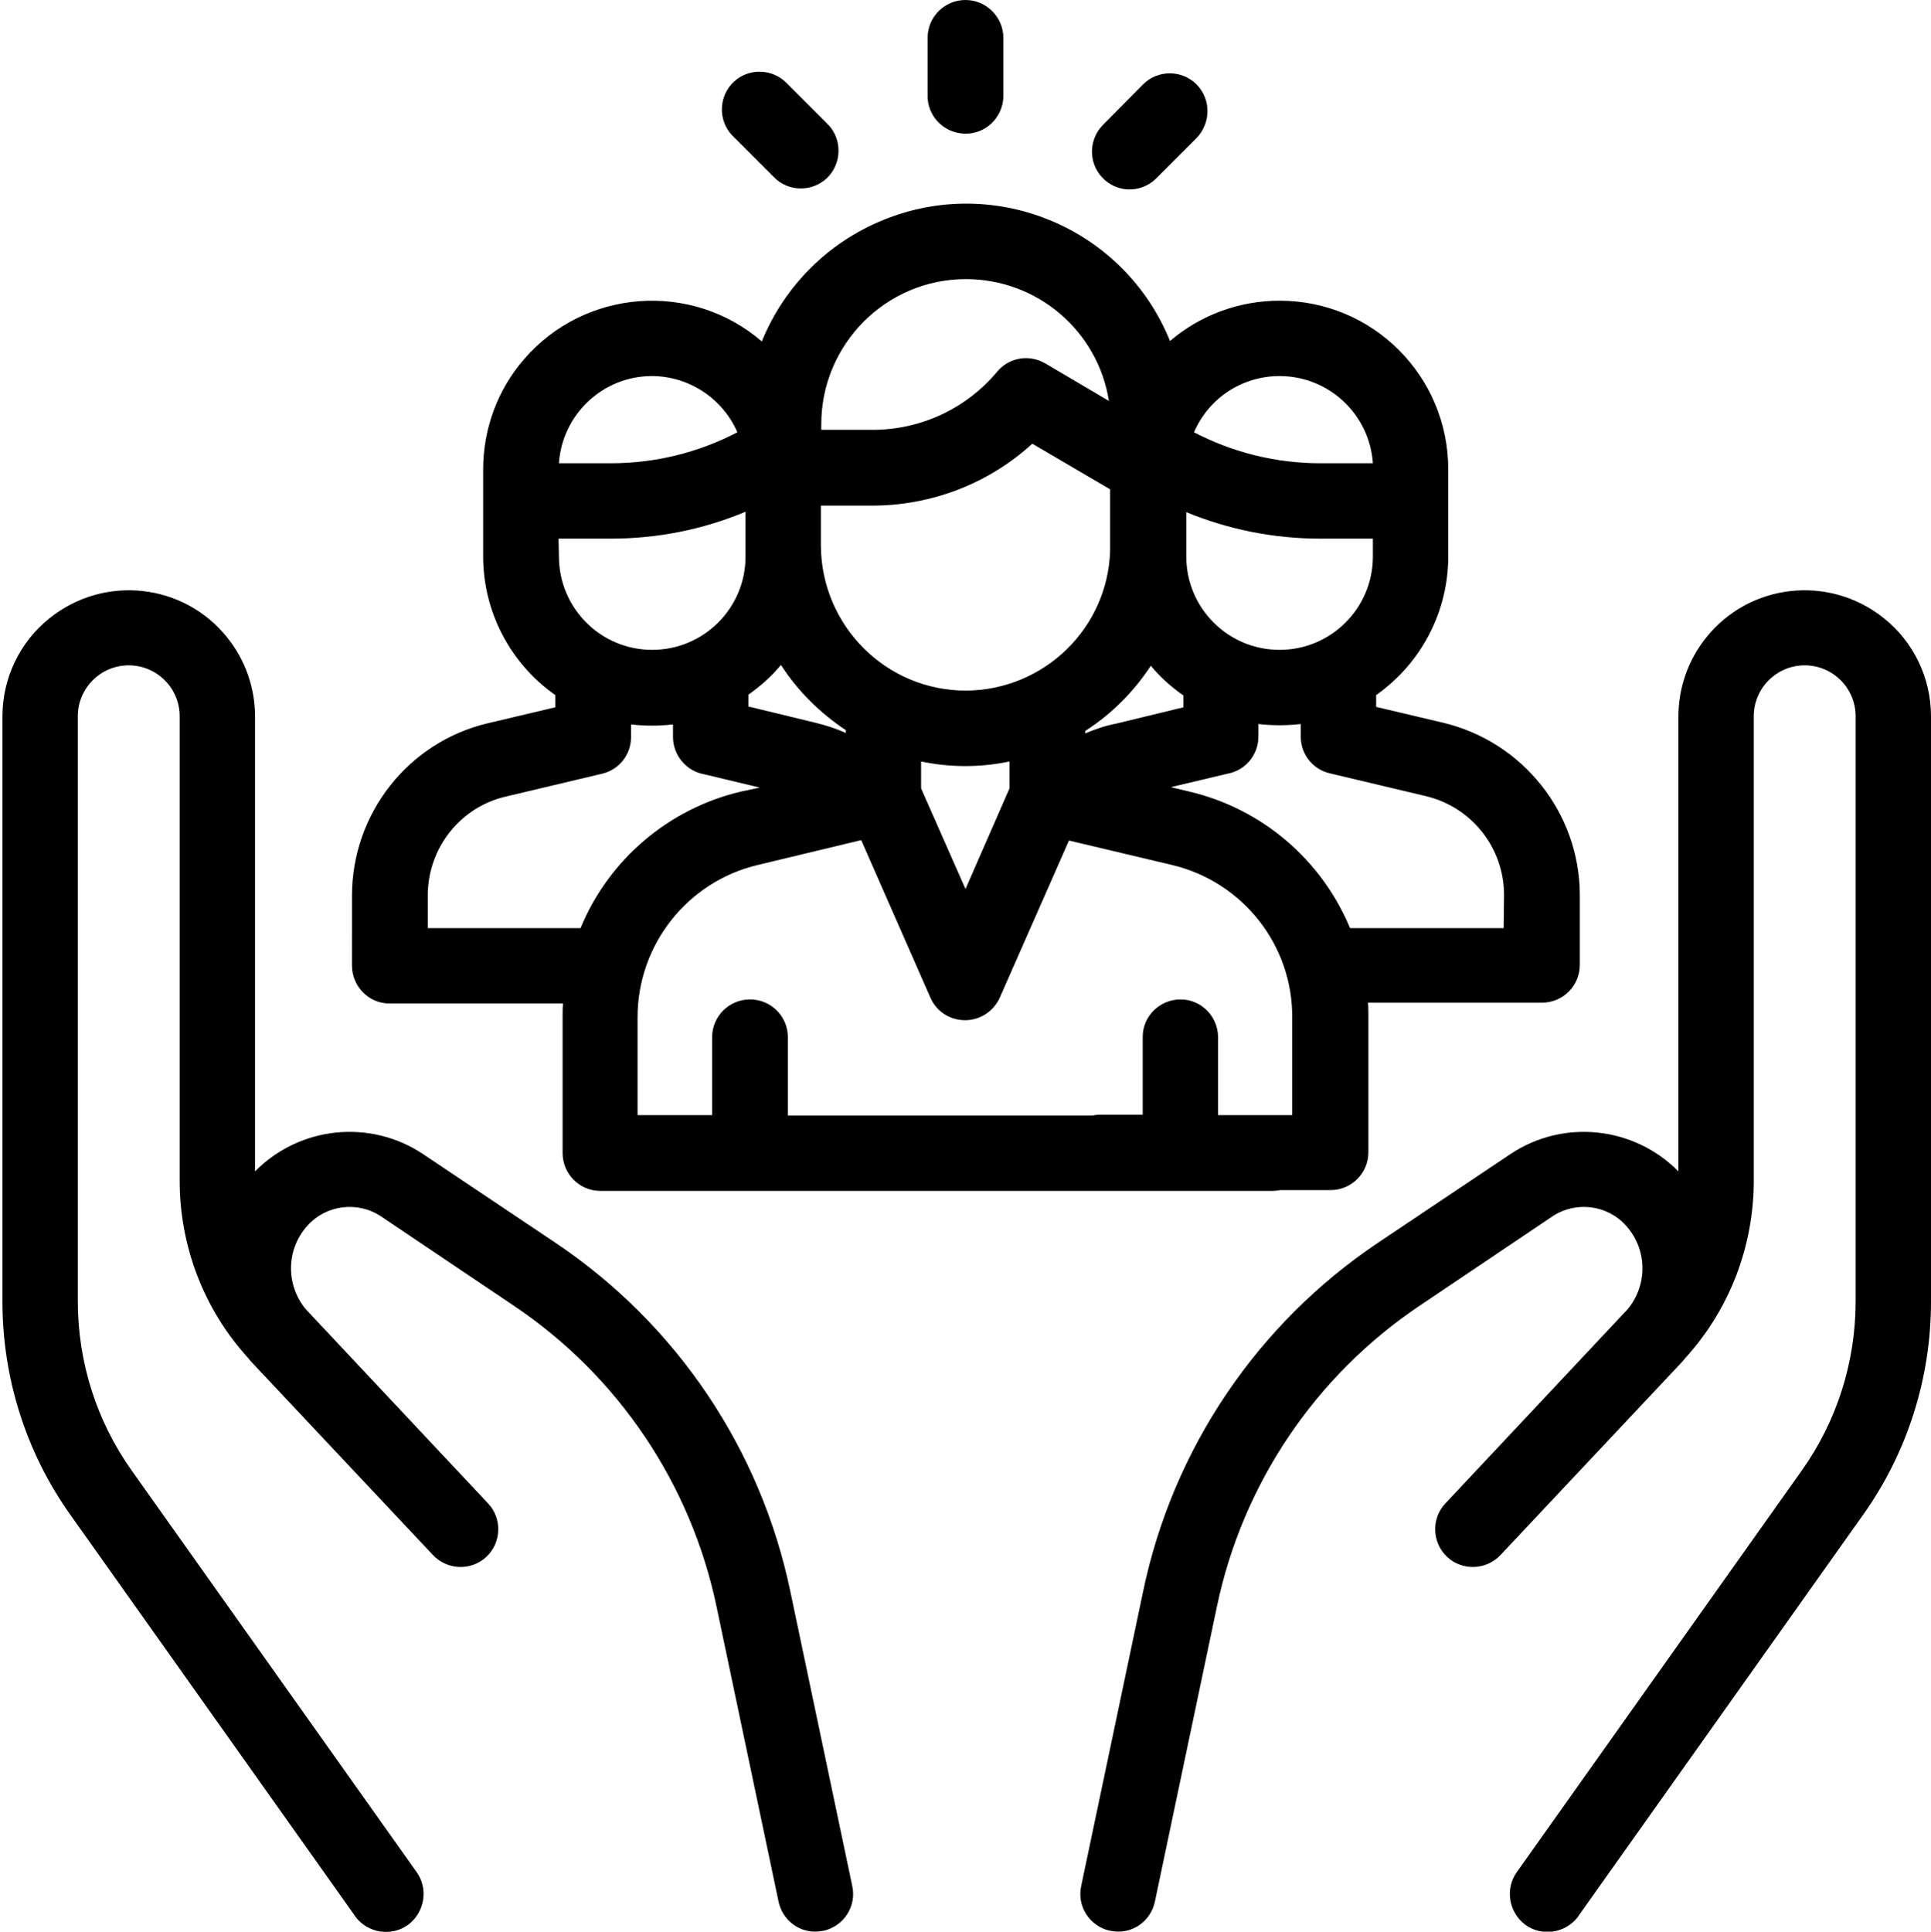
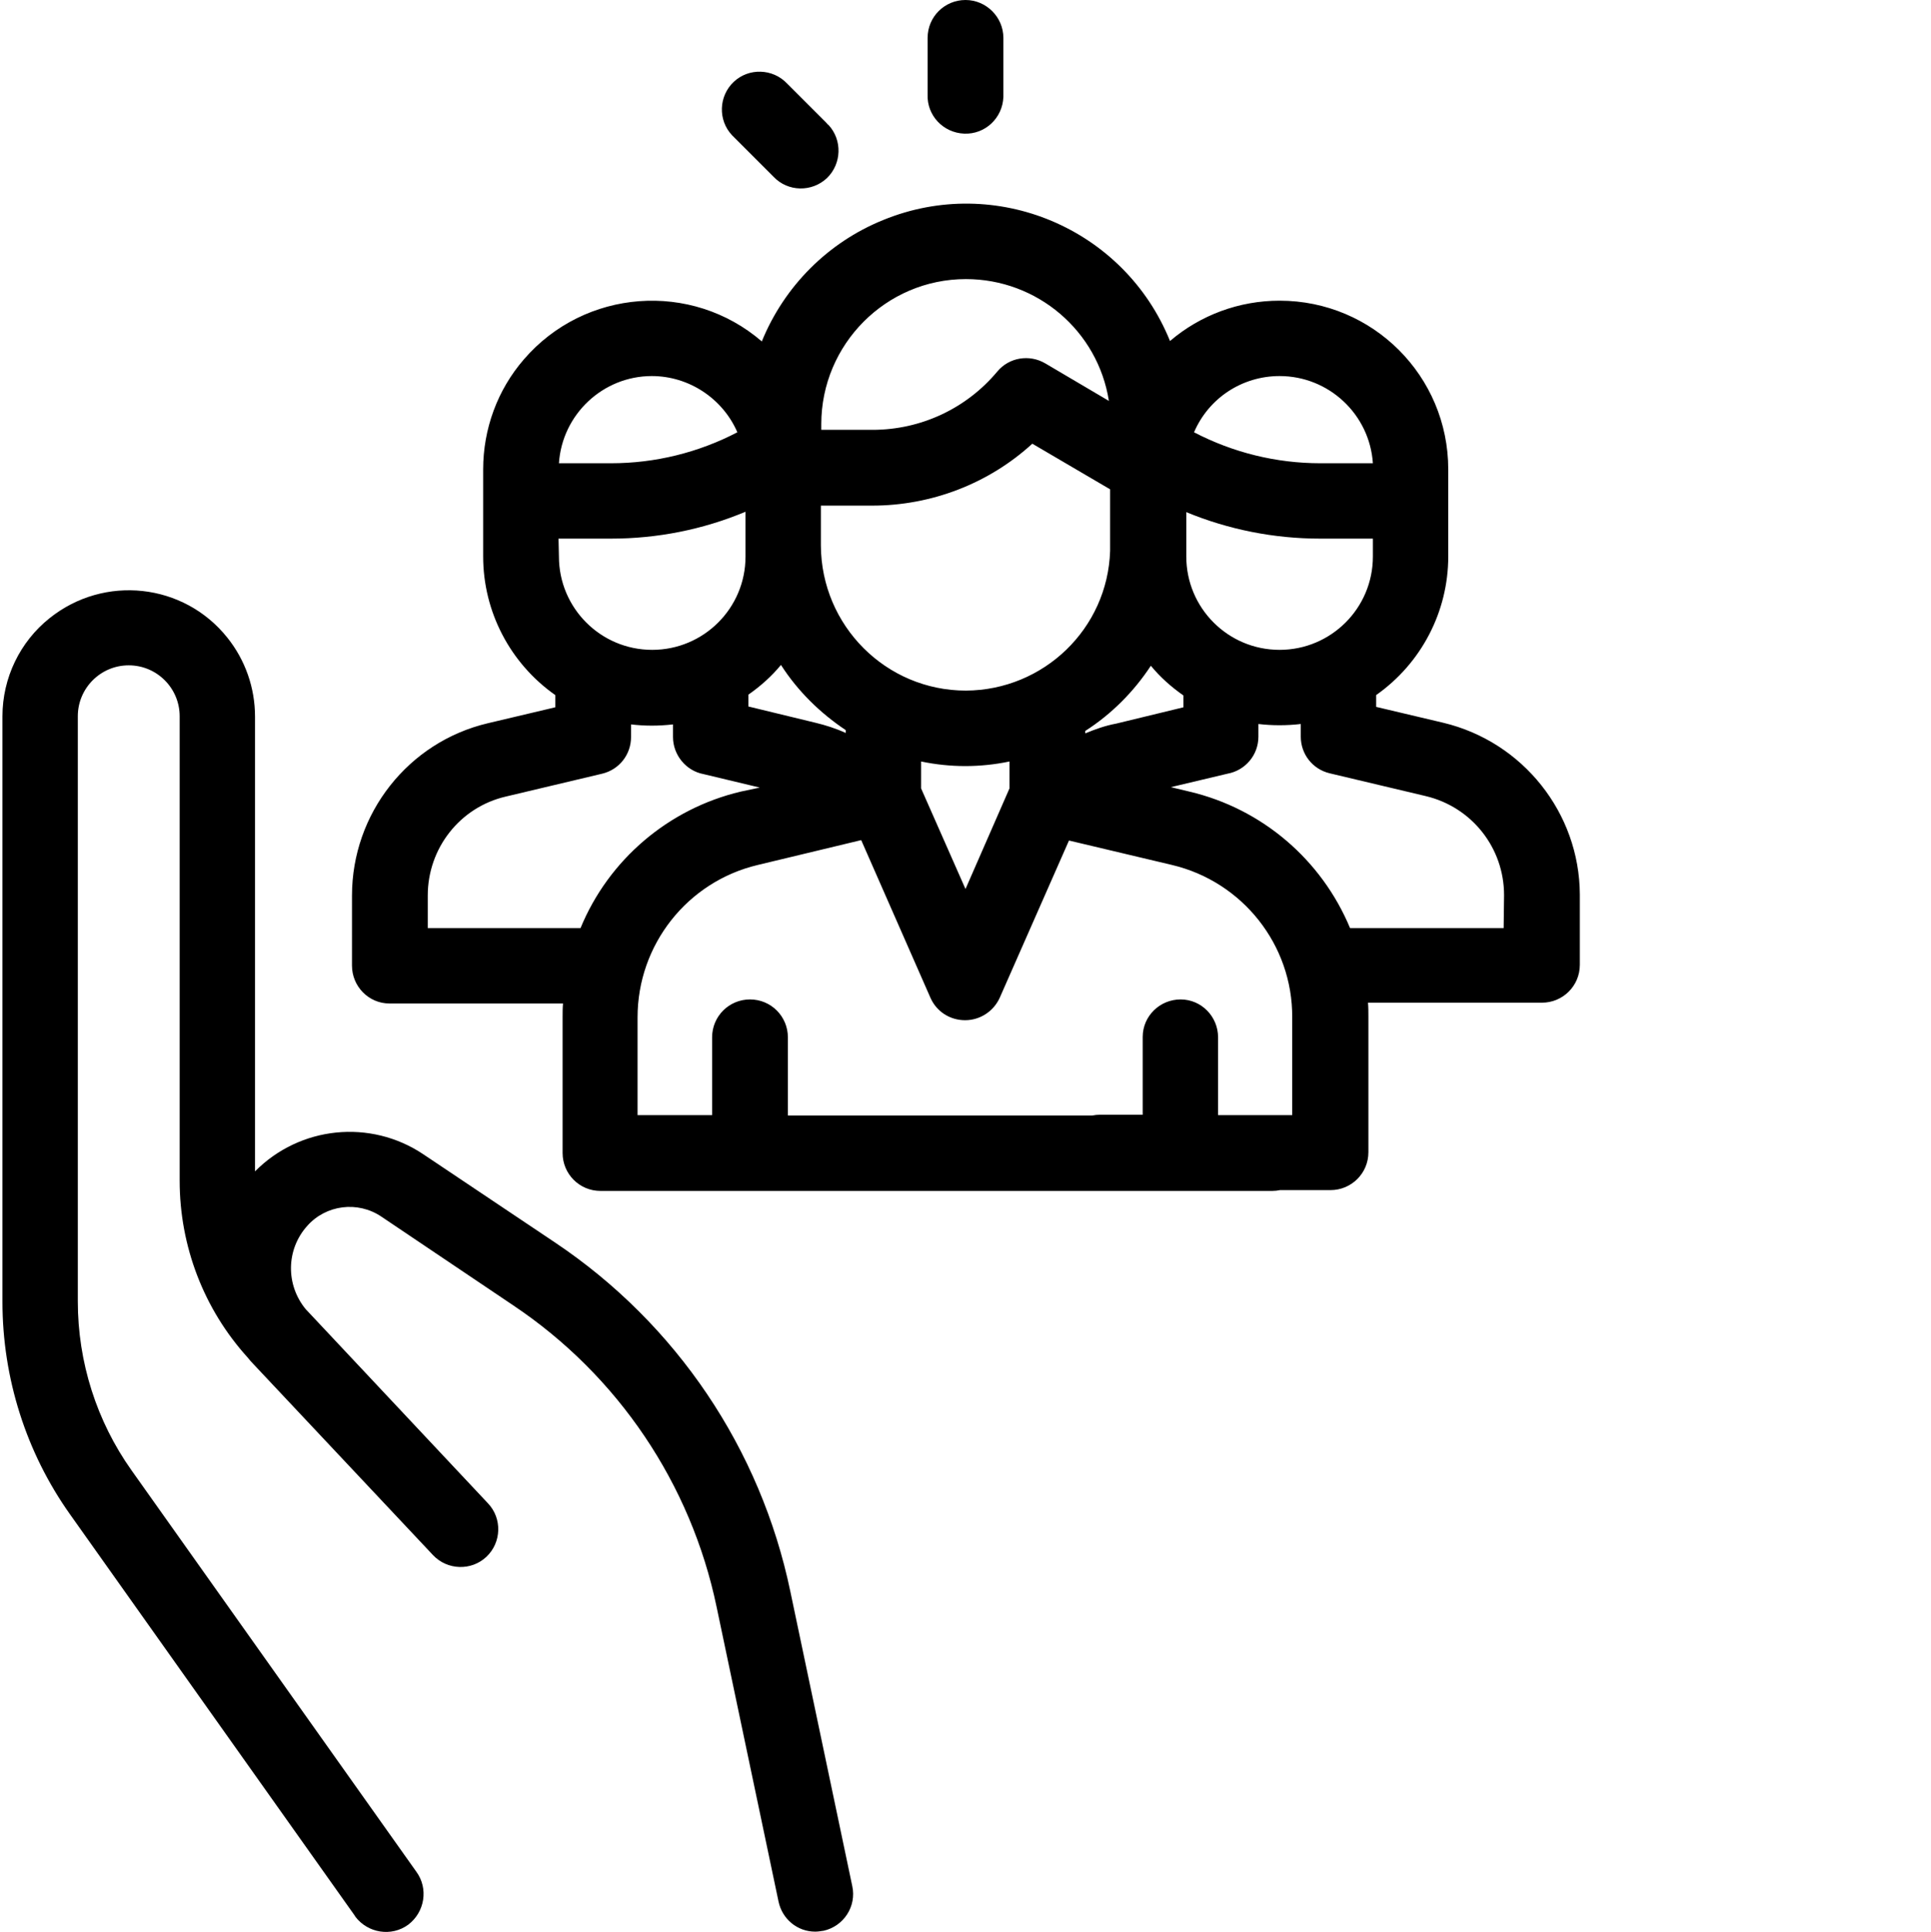
<svg xmlns="http://www.w3.org/2000/svg" version="1.1" id="Capa_7" x="0px" y="0px" viewBox="0 0 474 474.1" style="enable-background:new 0 0 474 474.1;" xml:space="preserve">
  <title>Apoyo a la Comunidad</title>
-   <path d="M462.4,151.7c-13.4-10.7-32.9-8.6-43.6,4.8c-4.4,5.5-6.8,12.3-6.8,19.4v111.6c-11-11.1-28.3-12.9-41.3-4.2L338.3,305  c-29.7,19.9-50.4,50.6-57.7,85.6l-15.2,72.3c-1.1,5,2.1,9.9,7.1,11h0.1c0.6,0.1,1.3,0.2,1.9,0.2c4.4,0,8.1-3.1,9-7.4l15.2-72.3  c6.3-30.2,24.2-56.8,49.9-74l32.4-21.8c5.8-3.9,13.6-2.9,18.2,2.3c5.2,5.8,5.3,14.5,0.3,20.5l-0.2,0.2L354.8,369  c-3.5,3.7-3.3,9.6,0.4,13.1c3.7,3.5,9.6,3.3,13.1-0.4l0,0l0,0c0.1-0.1,38-40.4,44.1-46.9c0.5-0.5,1-1.1,1.4-1.6  c10.8-11.9,16.7-27.4,16.7-43.4v-114c0-6.9,5.6-12.5,12.5-12.5s12.5,5.6,12.5,12.5l0,0v143.6c0,14.9-4.6,29.4-13.2,41.5l-69.9,98.5  c-3,4.1-2.1,9.9,2,13c4.1,3,9.9,2.1,13-2l0.1-0.2l69.9-98.5c10.8-15.2,16.6-33.5,16.6-52.2V175.8C474,166.4,469.7,157.5,462.4,151.7  z" />
  <path d="M354.3,177.4l-16.5-3.9v-2.9c11.1-7.8,17.7-20.5,17.7-34v-21.4c0-22.9-18.5-41.4-41.4-41.4c-9.9,0-19.4,3.5-26.9,9.9  C276,56,244.4,42.7,216.8,54c-13.6,5.5-24.3,16.3-29.8,29.8c-17.3-14.9-43.5-12.9-58.4,4.4c-6.5,7.5-10,17.1-10,27v21.4  c0,13.5,6.6,26.2,17.7,34v3l-16.5,3.9c-19.6,4.6-33.4,22.2-33.4,42.3V237c0,5.1,4.1,9.3,9.2,9.3l0,0h42.6c-0.1,1.1-0.1,2.3-0.1,3.4  V283c0,5.1,4.1,9.3,9.3,9.3h164.9c5.1,0,9.3-4.2,9.2-9.3c0-5.1-4.1-9.2-9.2-9.2H193.4v-19.2c0-5.1-4.1-9.3-9.3-9.3  c-5.1,0-9.3,4.1-9.3,9.3l0,0l0,0v19.1h-18.3v-24c0-17.8,12.2-33.3,29.5-37.4l25.4-6.1l17,38.7c1.5,3.4,4.8,5.5,8.5,5.5l0,0  c3.7,0,7-2.2,8.5-5.5l17-38.6l25.3,6c17.3,4.1,29.6,19.6,29.5,37.4v24H299v-19.1c0-5.1-4.1-9.3-9.2-9.3s-9.3,4.1-9.3,9.2l0,0v19.1  H270c-5.1,0-9.3,4.2-9.2,9.3c0,5.1,4.1,9.2,9.2,9.2h56.6c5.1,0,9.3-4.1,9.3-9.3l0,0v-33.3c0-1.1,0-2.3-0.1-3.4h42.7  c5.1,0,9.3-4.1,9.3-9.3l0,0v-17.3C387.7,199.6,373.9,182.1,354.3,177.4z M314.1,92.3c12.1,0,22.1,9.4,22.9,21.4h-12.9  c-10.8,0-21.4-2.6-31-7.6C296.7,97.7,304.9,92.3,314.1,92.3L314.1,92.3z M291.2,135.3v-9.6c10.4,4.3,21.6,6.5,32.8,6.5h13v4.4  c0,12.7-10.3,22.9-22.9,22.9c-12.7,0-22.9-10.3-22.9-22.9V135.3z M201.6,104.1L201.6,104.1c0-19.6,15.9-35.6,35.5-35.6  c17.5,0,32.4,12.7,35.1,29.9l-15.6-9.2c-3.9-2.3-8.9-1.5-11.8,2c-7.6,9.1-18.8,14.3-30.6,14.3h-12.6  C201.6,105.6,201.6,104.1,201.6,104.1z M160,92.3c9.1,0,17.4,5.5,21,13.8c-9.6,5-20.2,7.6-31,7.6h-12.8C138,101.7,148,92.3,160,92.3  z M137.1,132.2H150c11.3,0,22.5-2.2,33-6.6v11c0,12.7-10.3,22.9-22.9,22.9c-12.7,0-22.9-10.3-22.9-22.9L137.1,132.2L137.1,132.2z   M181.8,194.3c-17.7,4.2-32.4,16.7-39.3,33.5H105v-8c0-11.6,7.9-21.7,19.2-24.3l23.6-5.6c4.2-1,7.1-4.7,7.1-9v-3.1  c1.7,0.2,3.4,0.3,5.1,0.3c1.7,0,3.4-0.1,5.2-0.3v3.1c0,4.4,3.2,8.3,7.5,9.1l13.8,3.3L181.8,194.3z M207.6,179.9  c-2.4-1.1-4.9-1.9-7.4-2.5l-16.5-4v-2.9c3-2.1,5.7-4.5,8-7.3c4.1,6.4,9.6,11.8,15.9,16V179.9L207.6,179.9z M247.8,193.5L237,218.2  l-10.9-24.7v-6.6c7.2,1.5,14.5,1.5,21.7,0V193.5z M237.1,169.5c-19.6,0-35.5-15.9-35.6-35.6v-9.8h12.6c14.5,0,28.6-5.4,39.3-15.2  l19.1,11.2v15.1C271.9,154.3,256.2,169.4,237.1,169.5L237.1,169.5z M266.4,180v-0.6c6.4-4.1,11.9-9.6,16.1-16c2.3,2.8,5,5.2,8,7.3  v2.9l-16.5,4C271.3,178.1,268.8,179,266.4,180z M369.1,227.8h-37.7c-7-16.8-21.6-29.3-39.4-33.5l-4.6-1.1l13.9-3.3  c4.4-0.8,7.6-4.6,7.6-9.1v-3.1c1.7,0.2,3.4,0.3,5.2,0.3c1.7,0,3.5-0.1,5.2-0.3v3.1c0,4.3,2.9,8,7.1,9l23.6,5.6  c11.3,2.7,19.2,12.7,19.2,24.3L369.1,227.8L369.1,227.8z" />
  <path d="M237,0c-5.1,0-9.3,4.1-9.3,9.3l0,0v13.9c-0.2,5.1,3.8,9.4,9,9.6c5.1,0.2,9.4-3.8,9.6-9c0-0.2,0-0.4,0-0.6V9.3  C246.3,4.2,242.1,0,237,0L237,0z" />
  <path d="M202.9,30.2l-9.7-9.7c-3.5-3.7-9.4-3.9-13.1-0.4c-3.7,3.5-3.9,9.4-0.4,13.1c0,0,0,0,0.1,0.1l0.4,0.4l9.7,9.7  c3.5,3.7,9.4,3.8,13.1,0.3c3.6-3.5,3.8-9.3,0.4-13C203.1,30.5,203,30.3,202.9,30.2z" />
-   <path d="M293.7,20.7c-3.6-3.6-9.5-3.6-13.1,0l-9.6,9.7c-3.7,3.5-4,9.3-0.5,13.1s9.3,4,13.1,0.5l0.1-0.1l0.4-0.4l9.6-9.6  C297.3,30.2,297.3,24.3,293.7,20.7L293.7,20.7z" />
  <path d="M0.6,175.8v143.7c0,18.7,5.8,37,16.6,52.2l69.9,98.5l0.1,0.2c3.1,4.1,8.9,5,13,2c4.1-3.1,5-8.9,2-13l-69.9-98.5  c-8.6-12.1-13.2-26.6-13.2-41.5V175.8l0,0c0-6.9,5.6-12.5,12.5-12.5s12.5,5.6,12.5,12.5v114c0,16,5.9,31.5,16.7,43.4  c0.4,0.5,0.9,1.1,1.4,1.6c6.1,6.5,44,46.8,44.1,46.9l0,0l0,0c3.5,3.7,9.4,3.9,13.1,0.4c3.7-3.5,3.9-9.4,0.4-13.1l-44.5-47.4  l-0.2-0.2c-5-6-4.9-14.7,0.3-20.5c4.6-5.2,12.4-6.2,18.2-2.3l32.4,21.8c25.7,17.2,43.6,43.8,49.9,74l15.2,72.3  c0.9,4.3,4.6,7.4,9,7.4c0.6,0,1.3-0.1,1.9-0.2h0.1c5-1.1,8.2-6,7.1-11L194,390.6c-7.3-35-28-65.7-57.7-85.6l-32.4-21.7  c-13-8.7-30.3-6.9-41.3,4.2V175.9c0-7.1-2.4-13.9-6.8-19.4c-10.7-13.4-30.2-15.5-43.6-4.8C4.9,157.5,0.6,166.4,0.6,175.8z" />
</svg>